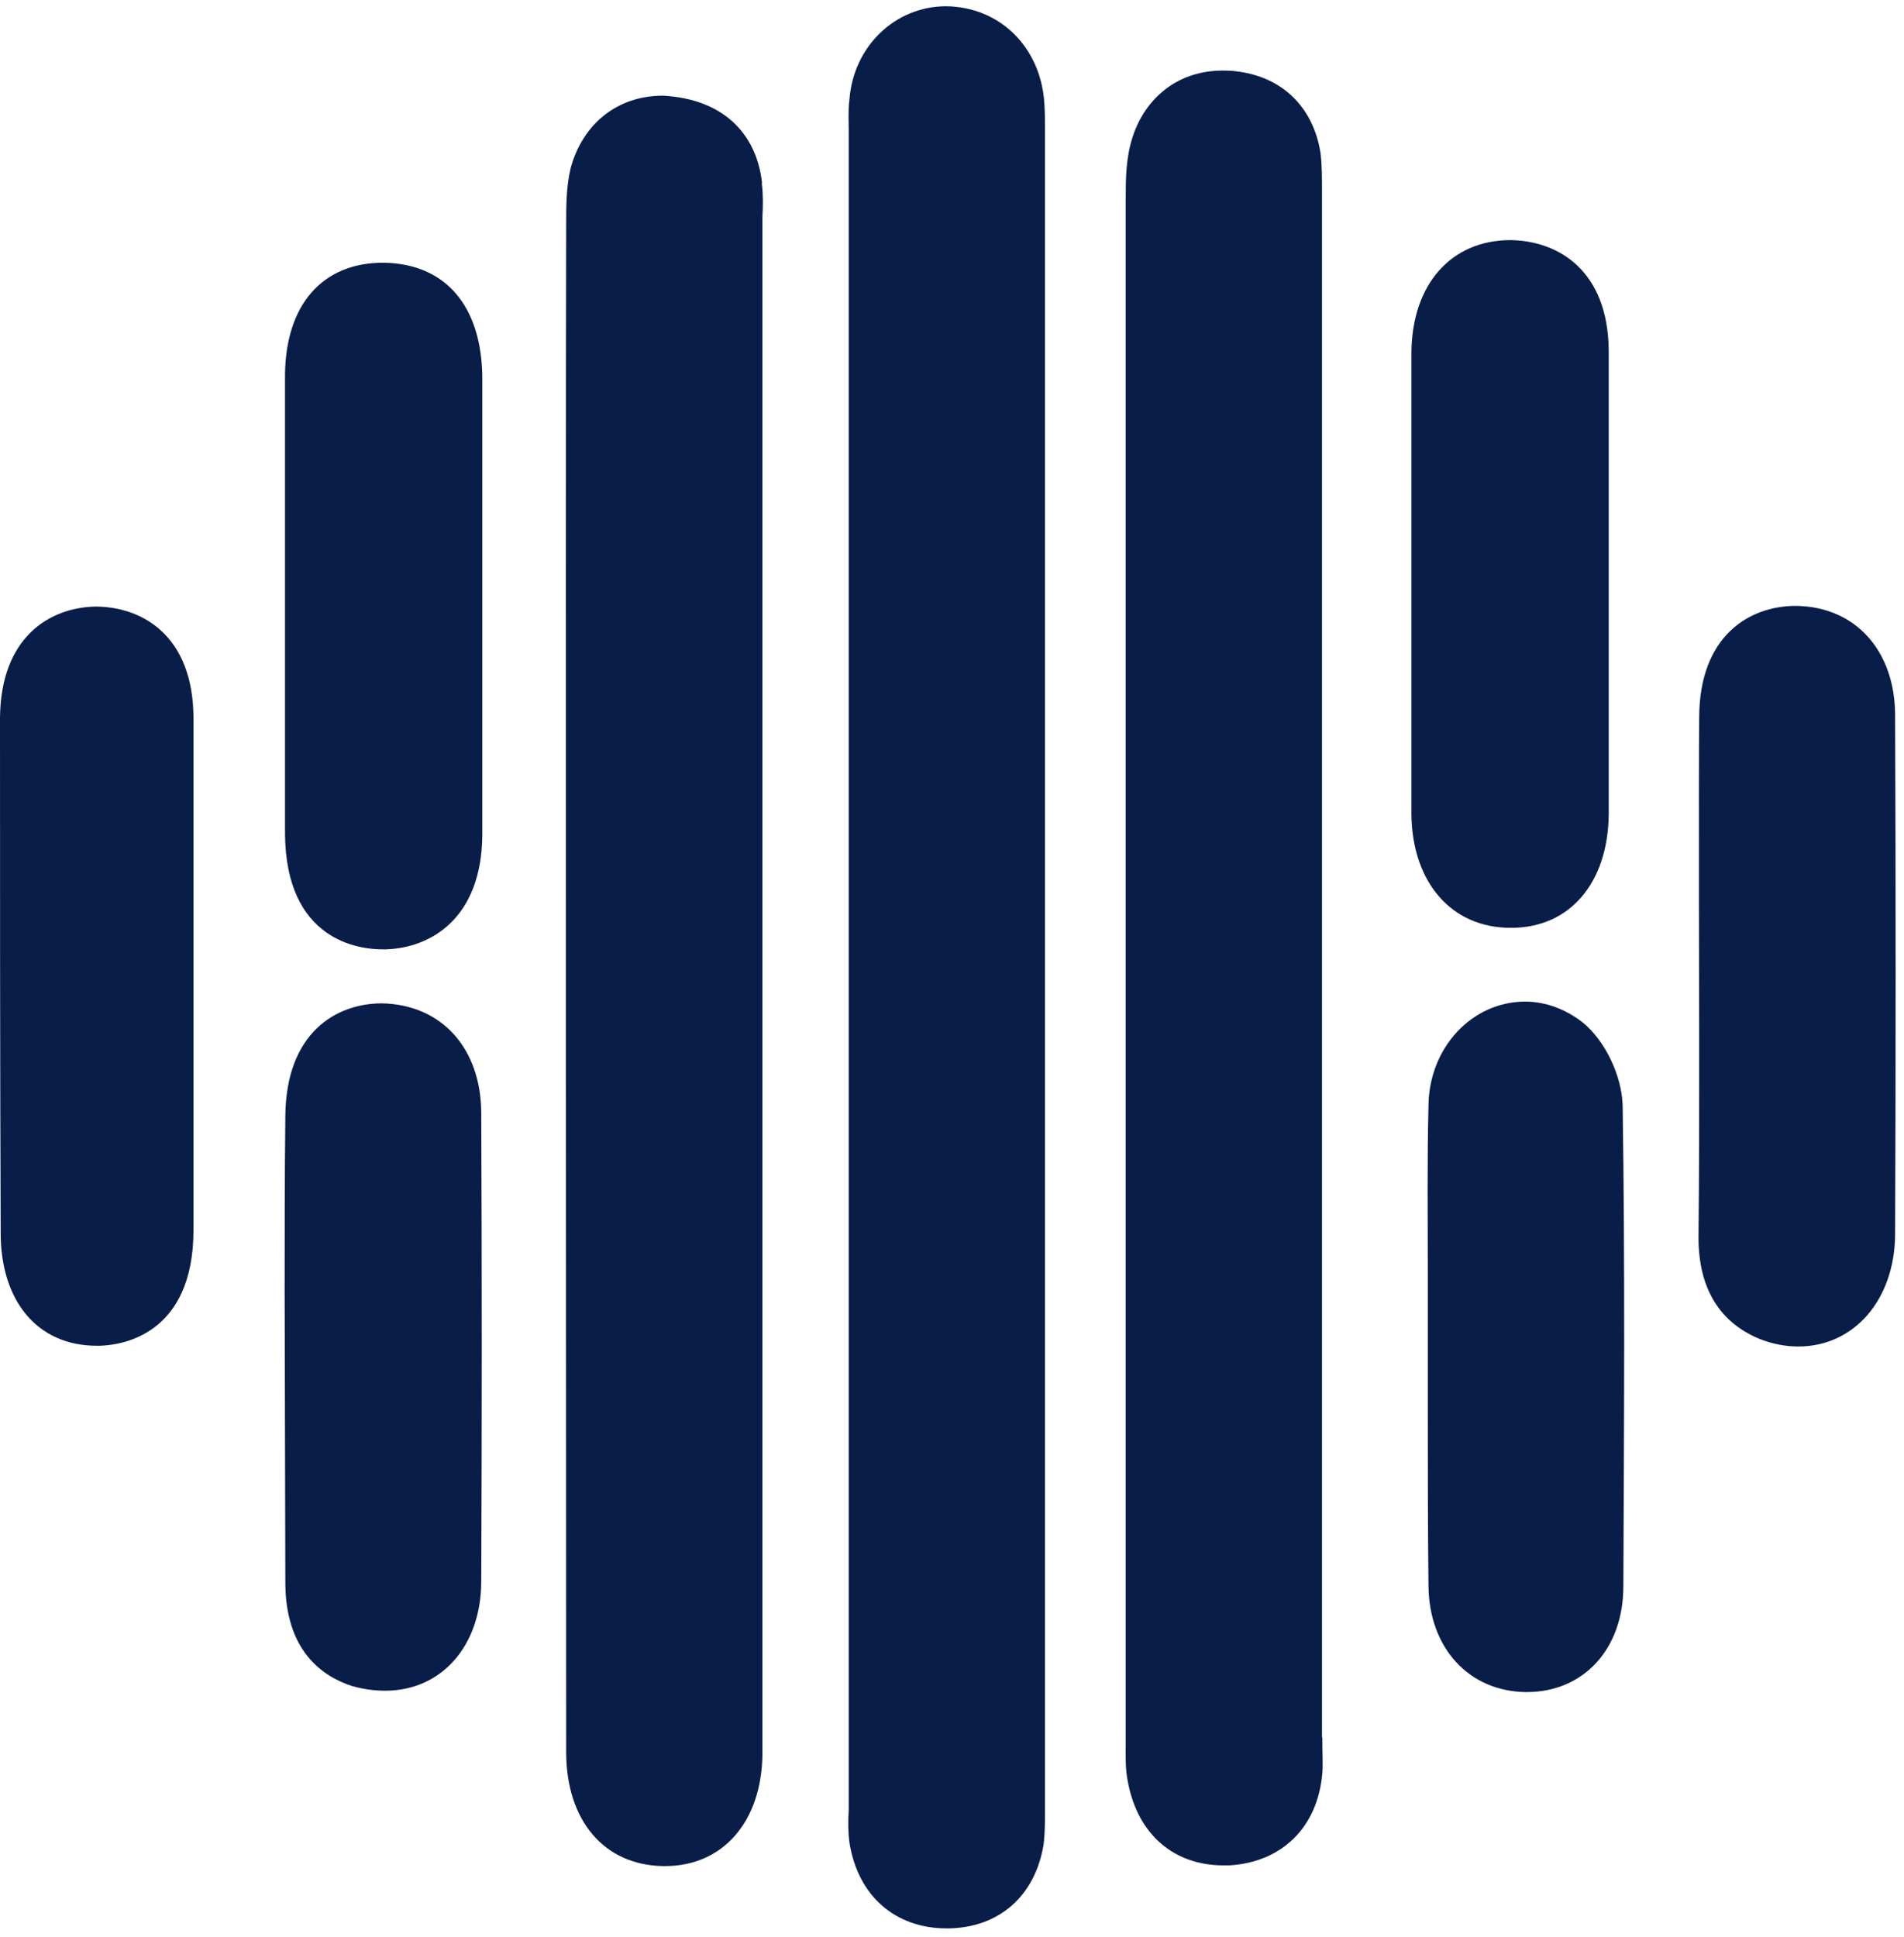
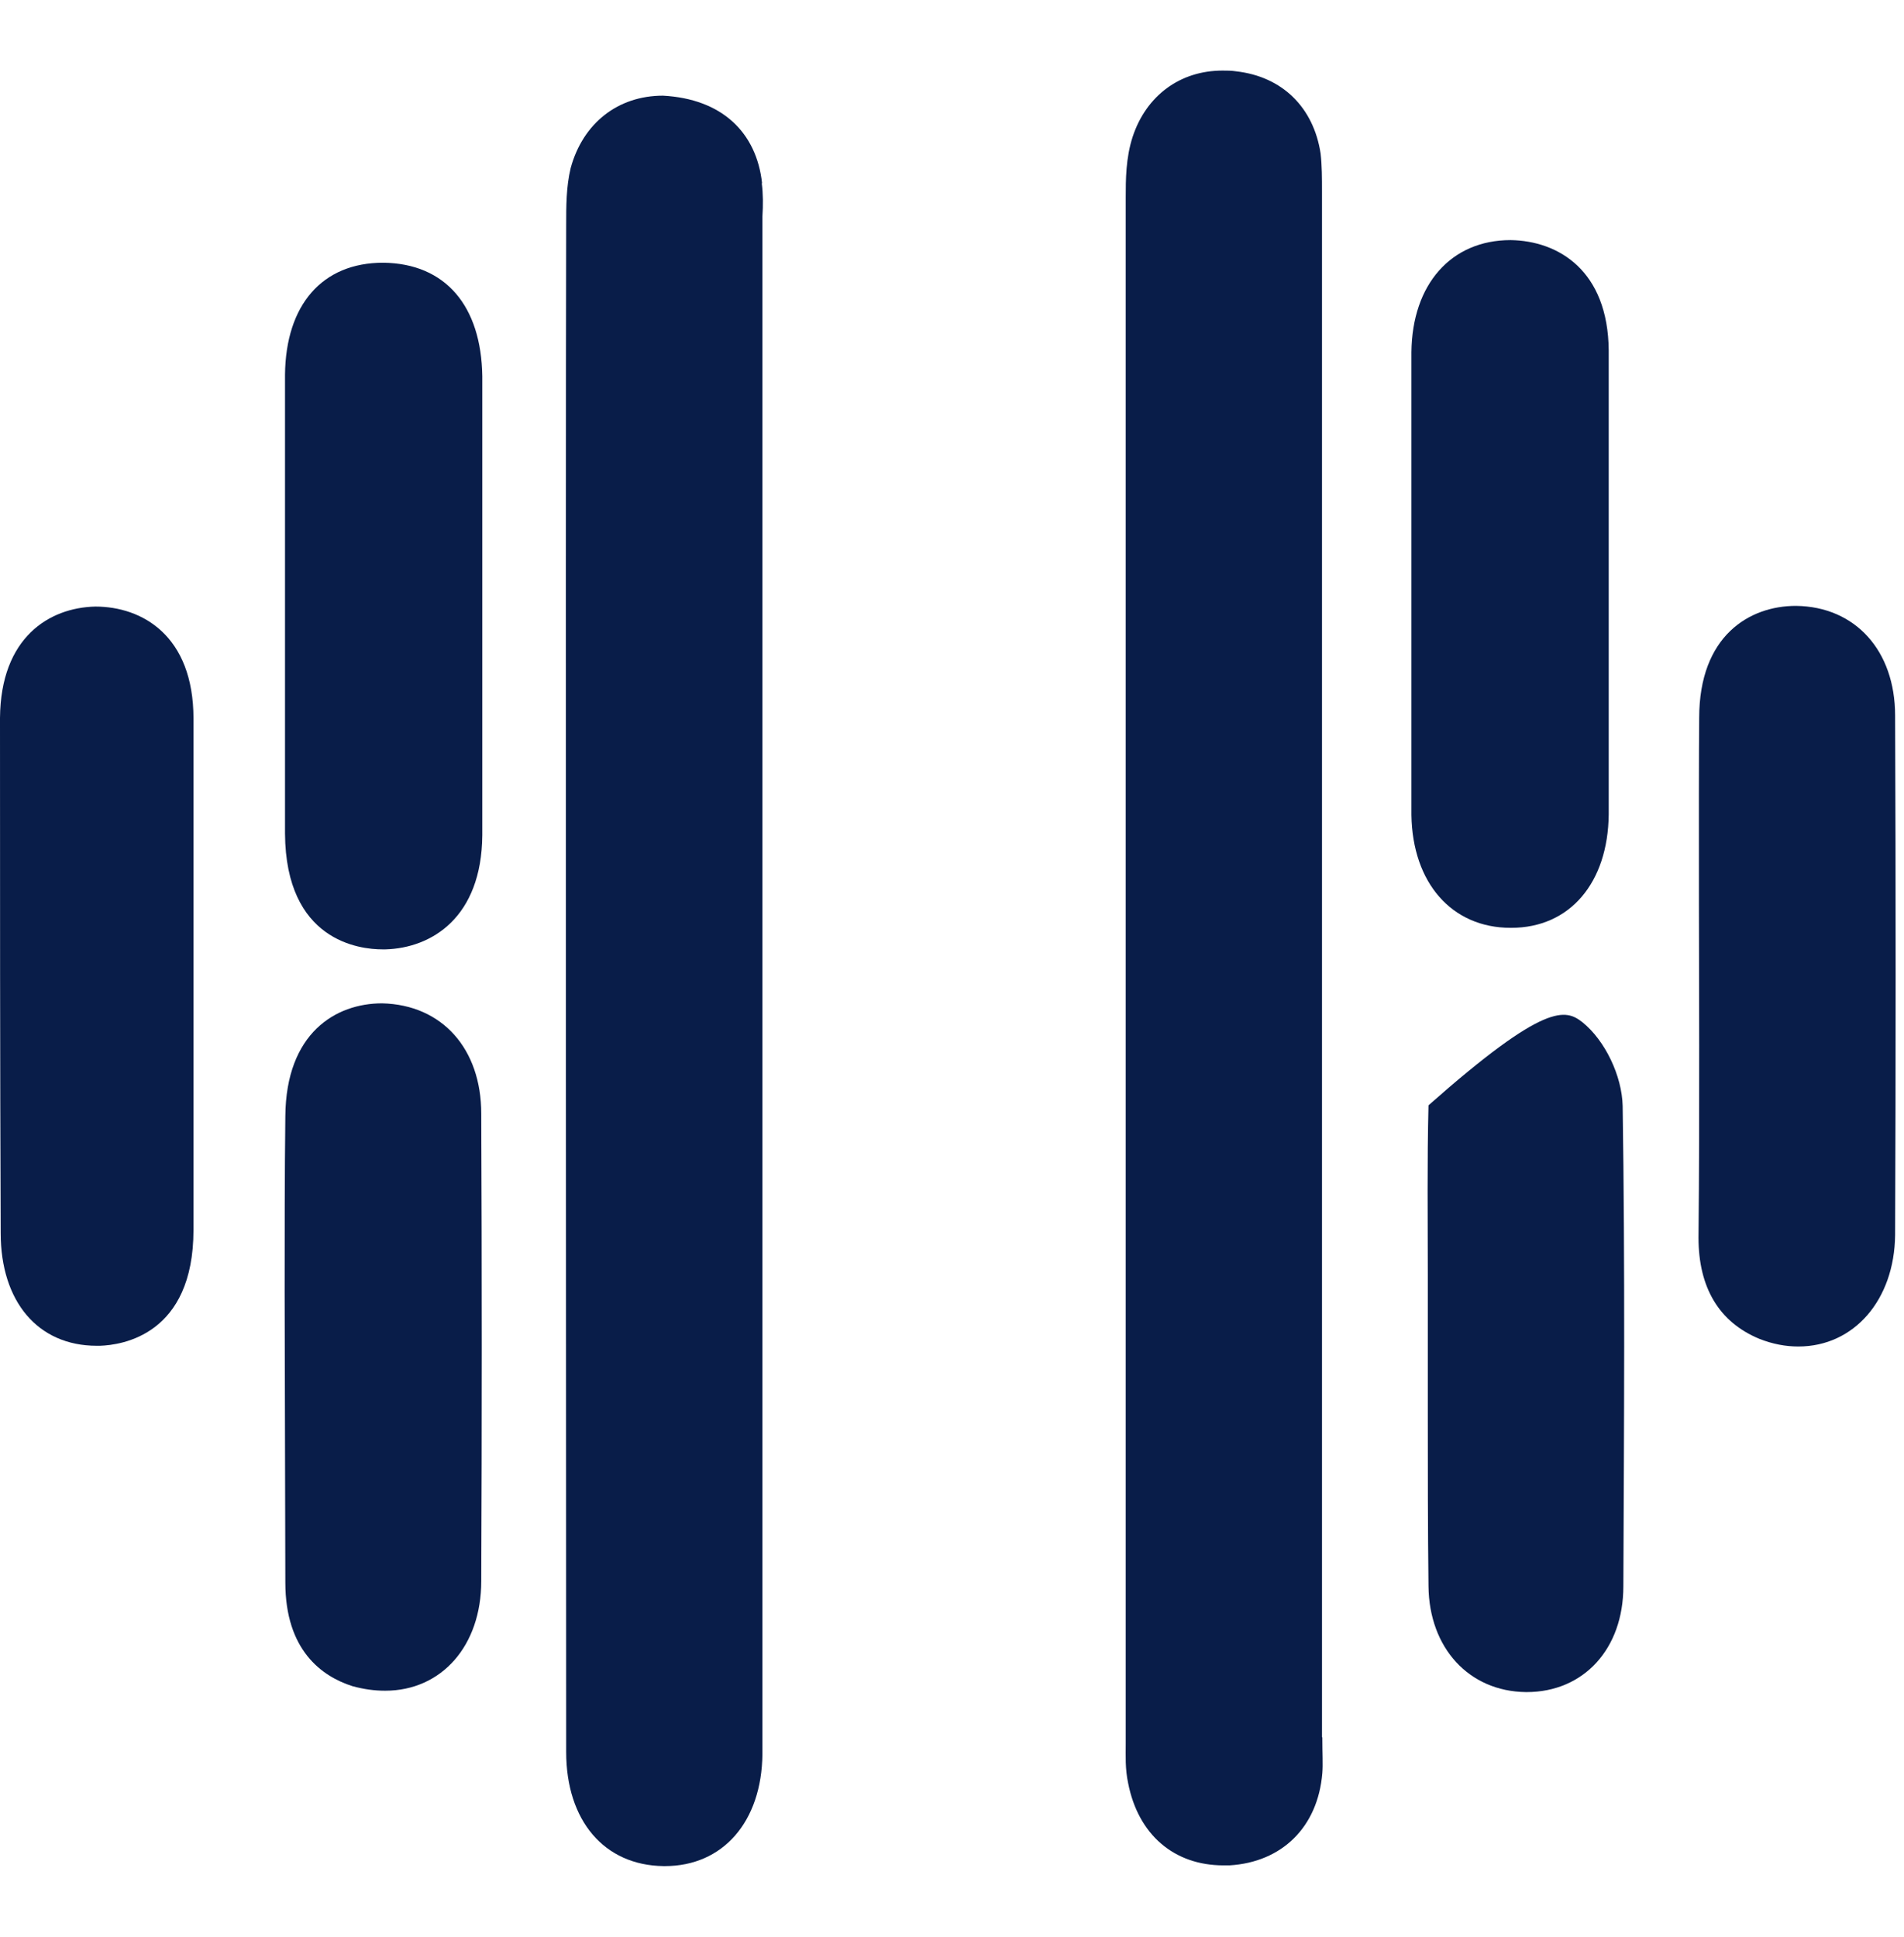
<svg xmlns="http://www.w3.org/2000/svg" width="58" height="59" viewBox="0 0 58 59" fill="none">
  <path d="M57.729 21.793C57.751 27.083 57.751 32.351 57.729 37.62C57.708 39.591 56.479 41.012 54.782 41.012C54.39 41.012 53.998 40.938 53.595 40.779C52.366 40.27 51.74 39.22 51.74 37.694C51.761 35.743 51.761 33.793 51.761 31.842C51.761 31.842 51.74 23.744 51.761 21.867C51.761 19.366 53.288 18.454 54.708 18.454C56.521 18.475 57.729 19.822 57.729 21.793Z" fill="#091D49" />
  <path d="M42.995 24.836V10.727C43.016 8.66 44.203 7.313 46.016 7.313C47.479 7.335 48.984 8.246 49.005 10.674V24.804C48.984 26.892 47.818 28.26 46.037 28.26H46.016C44.225 28.26 43.027 26.892 42.995 24.825V24.836Z" fill="#091D49" />
-   <path d="M49.43 33.697C49.504 38.574 49.472 43.439 49.451 48.316C49.451 50.224 48.242 51.538 46.504 51.538H46.483C44.744 51.517 43.536 50.192 43.515 48.316C43.494 46.556 43.494 44.807 43.494 43.047V38.796C43.494 37.1 43.472 35.383 43.515 33.666C43.536 31.906 44.84 30.507 46.462 30.507C47.087 30.507 47.691 30.74 48.2 31.132C48.9 31.694 49.409 32.775 49.43 33.687V33.697Z" fill="#091D49" />
-   <path d="M31.811 3.116C31.832 3.391 31.832 3.677 31.832 3.932V55.142C31.832 55.492 31.832 55.842 31.79 56.181C31.535 57.739 30.444 58.714 28.886 58.736H28.843C27.264 58.736 26.129 57.739 25.875 56.117C25.832 55.789 25.833 55.471 25.854 55.121V3.974C25.854 3.677 25.832 3.349 25.875 3.041C25.991 1.42 27.264 0.19 28.822 0.19C30.465 0.211 31.695 1.441 31.811 3.116Z" fill="#091D49" />
+   <path d="M49.43 33.697C49.504 38.574 49.472 43.439 49.451 48.316C49.451 50.224 48.242 51.538 46.504 51.538H46.483C44.744 51.517 43.536 50.192 43.515 48.316C43.494 46.556 43.494 44.807 43.494 43.047V38.796C43.494 37.1 43.472 35.383 43.515 33.666C47.087 30.507 47.691 30.74 48.2 31.132C48.9 31.694 49.409 32.775 49.43 33.687V33.697Z" fill="#091D49" />
  <path d="M40.281 52.915C40.281 53.424 40.303 53.732 40.281 54.007C40.144 55.65 39.052 56.721 37.451 56.816H37.271C35.766 56.816 34.674 55.883 34.366 54.315C34.271 53.869 34.292 53.477 34.292 53.127V5.998C34.292 5.489 34.292 4.811 34.504 4.164C34.917 2.914 35.946 2.15 37.239 2.15C37.377 2.15 37.515 2.15 37.652 2.172C39.073 2.331 40.016 3.285 40.228 4.673C40.271 5.044 40.271 5.436 40.271 5.829V52.915H40.281Z" fill="#091D49" />
  <path d="M5.894 21.888V37.46C5.894 40.662 3.71 40.969 3.042 40.99H2.947C1.155 40.99 0.021 39.644 0.021 37.556C2.07043e-05 32.309 0 27.093 0 21.867C0.021 19.408 1.505 18.507 2.904 18.475C4.325 18.475 5.894 19.355 5.894 21.888Z" fill="#091D49" />
  <path d="M14.692 11.468V25.439C14.671 27.941 13.155 28.874 11.745 28.916H11.65C10.95 28.916 8.703 28.662 8.682 25.387V11.415C8.703 9.285 9.816 8.002 11.671 8.002C13.579 8.023 14.66 9.327 14.692 11.458V11.468Z" fill="#091D49" />
  <path d="M23.204 5.575C23.247 5.903 23.247 6.243 23.225 6.592V53.425C23.204 55.492 22.017 56.838 20.257 56.838H20.215C18.402 56.817 17.247 55.449 17.247 53.361C17.247 53.361 17.226 14.511 17.247 6.879C17.247 6.274 17.247 5.691 17.384 5.119C17.756 3.752 18.826 2.914 20.194 2.914C21.985 3.009 23.045 4.027 23.215 5.585L23.204 5.575Z" fill="#091D49" />
  <path d="M14.66 33.931C14.681 38.669 14.681 43.418 14.66 48.157C14.66 50.128 13.452 51.496 11.734 51.496C11.406 51.496 11.088 51.453 10.738 51.358C9.805 51.061 8.692 50.266 8.692 48.199L8.671 39.358C8.671 37.567 8.671 35.786 8.692 33.995C8.713 31.461 10.229 30.56 11.639 30.56C13.473 30.602 14.66 31.949 14.66 33.92V33.931Z" fill="#091D49" />
</svg>